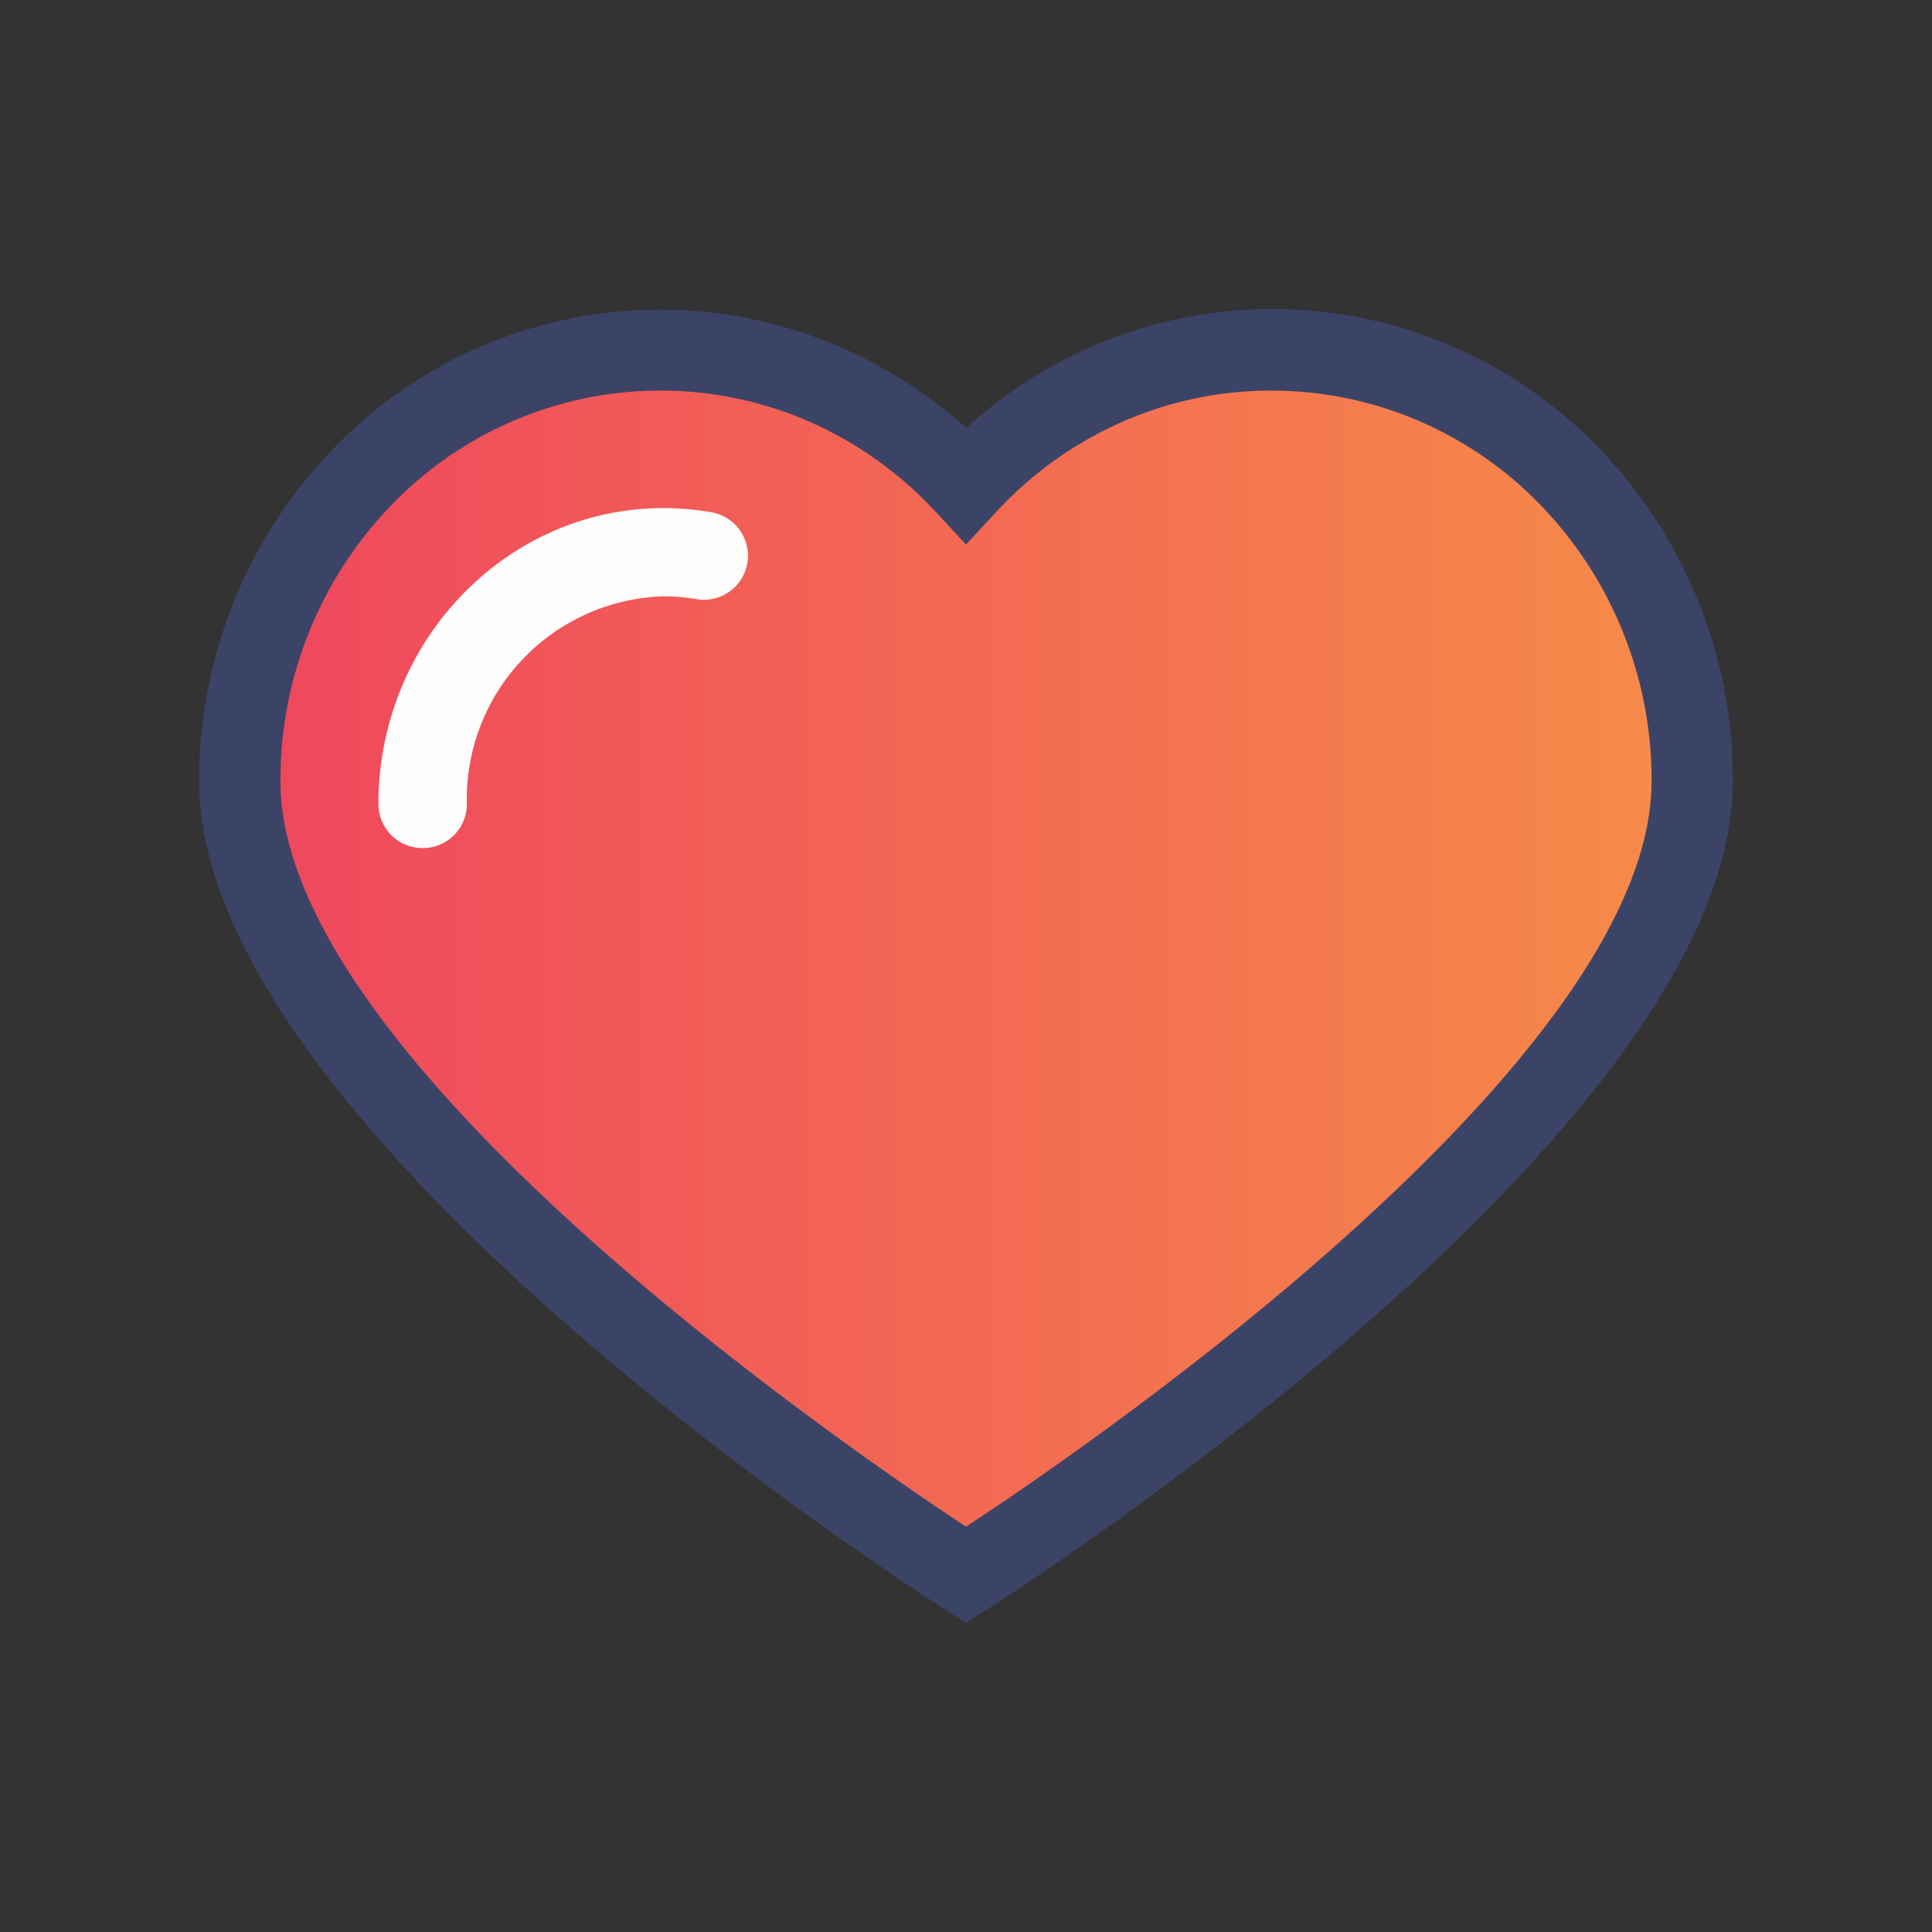
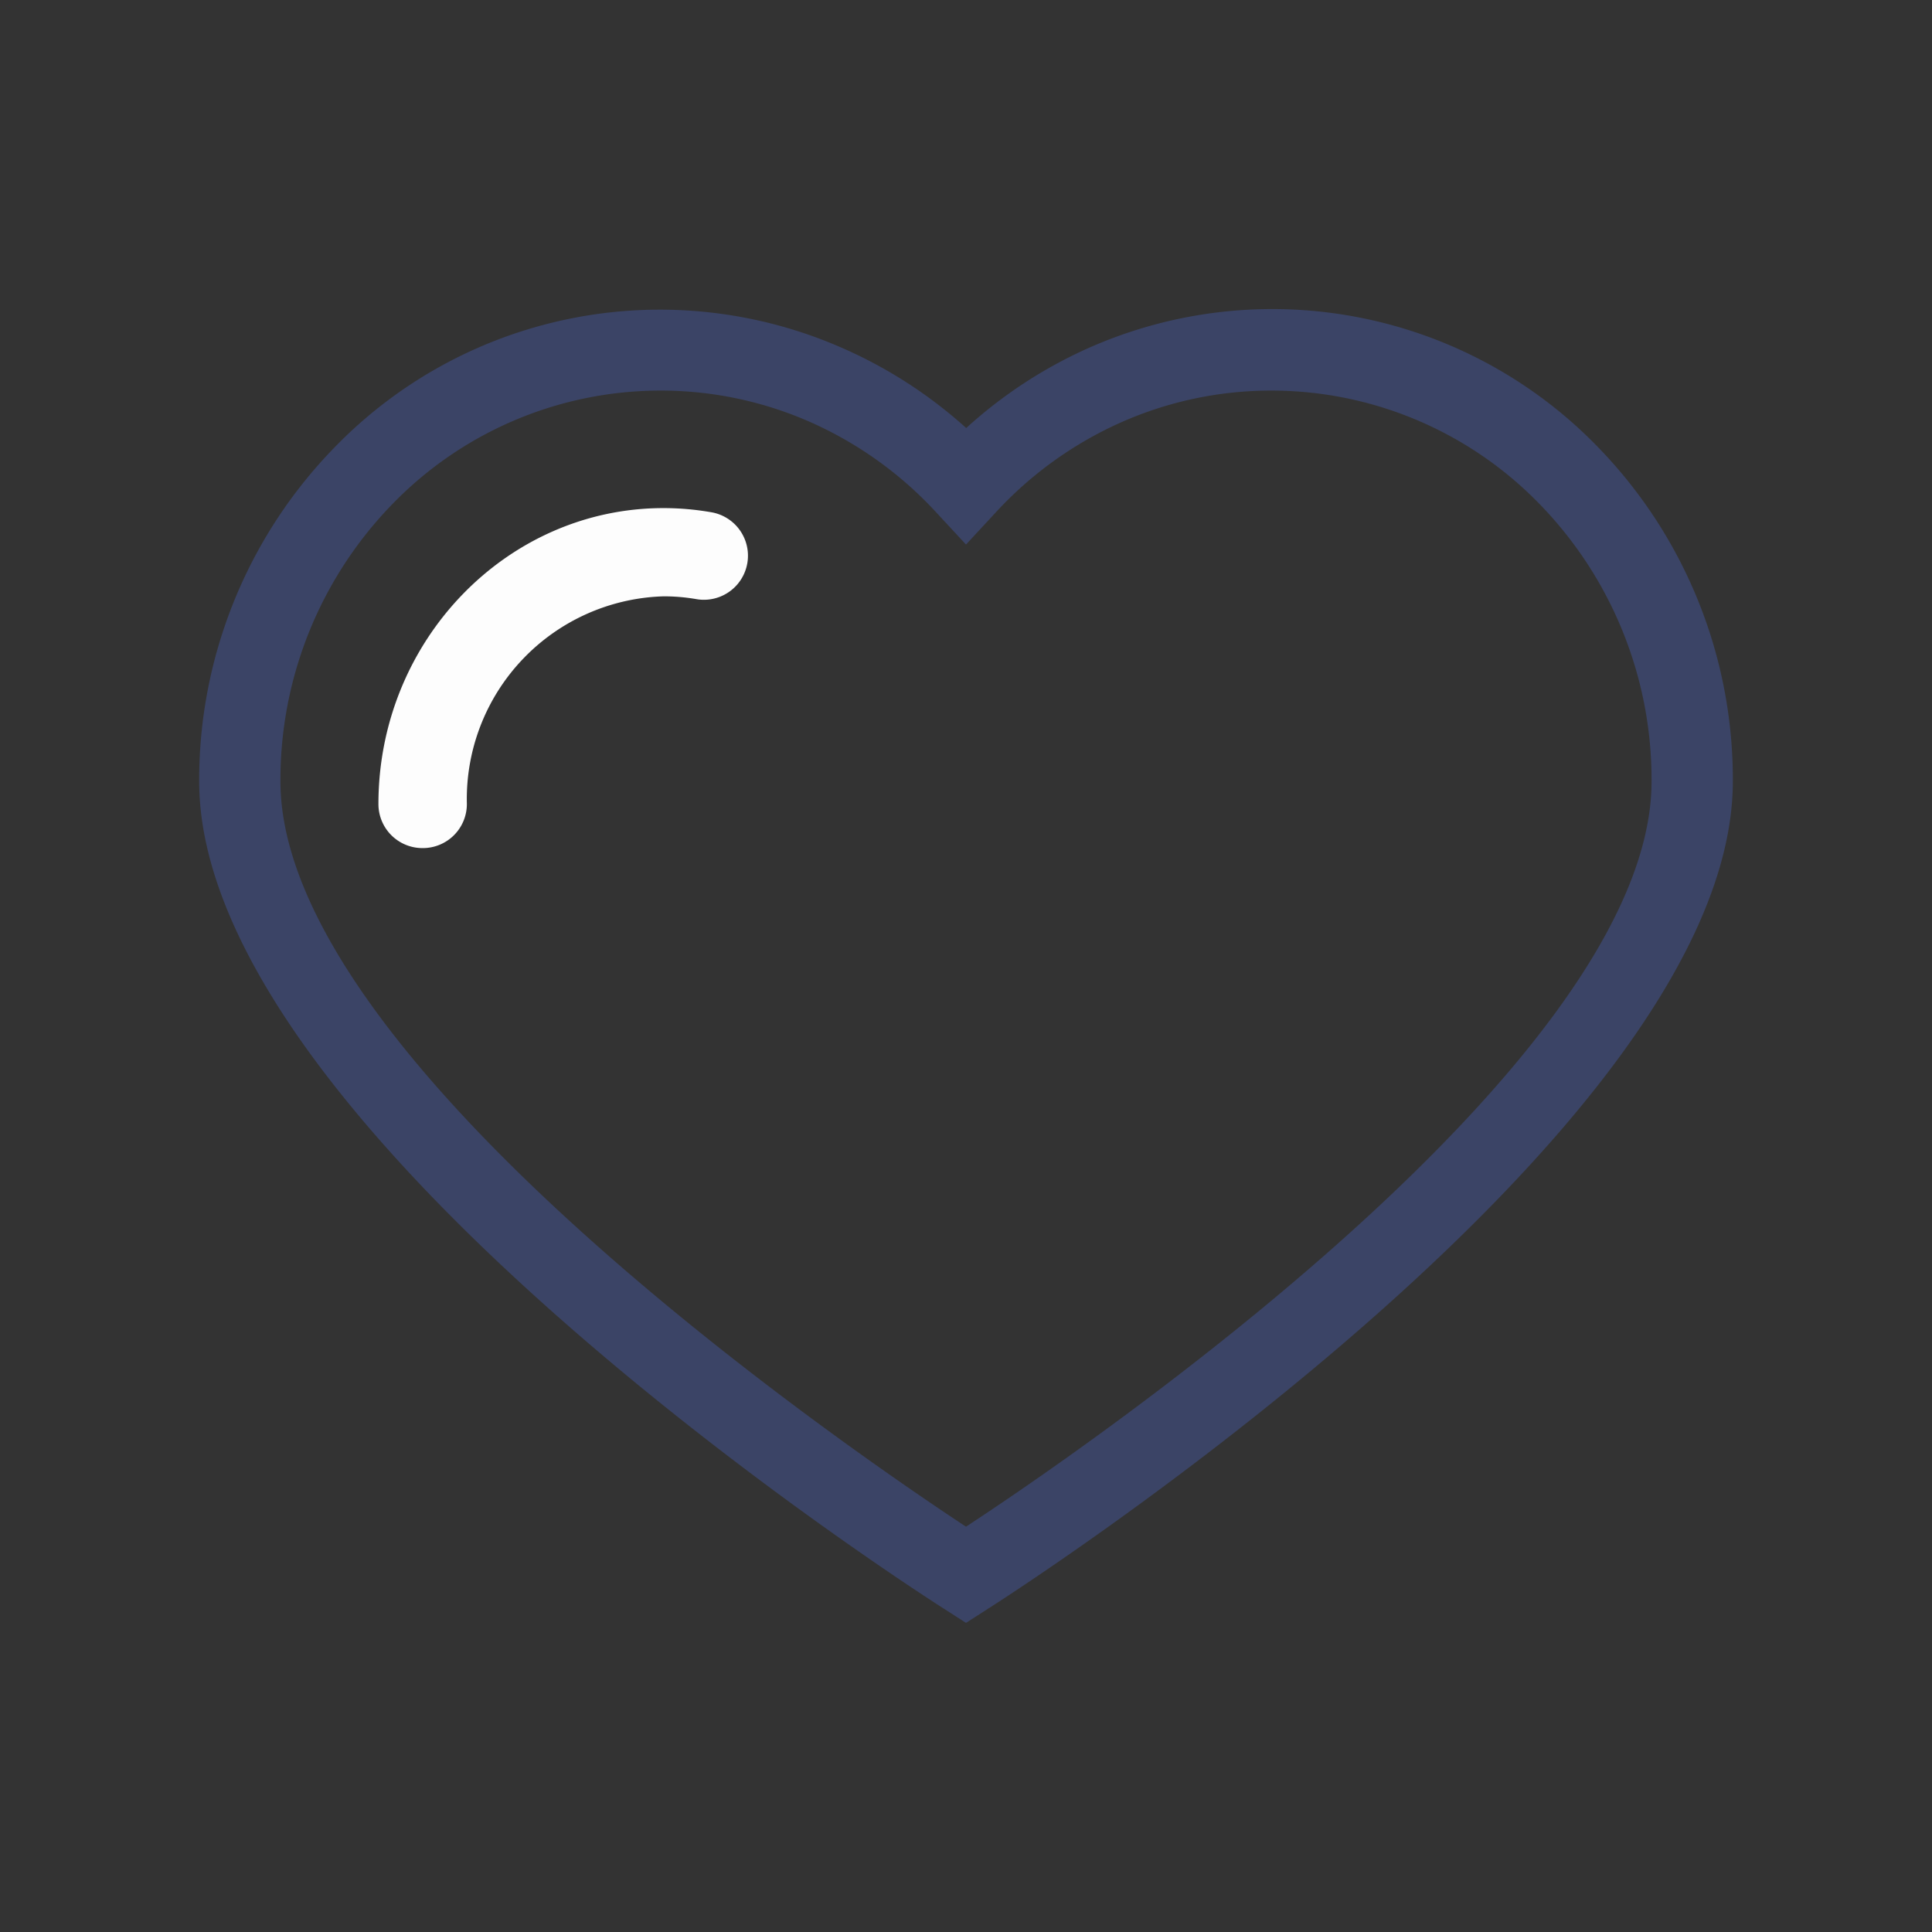
<svg xmlns="http://www.w3.org/2000/svg" viewBox="0 0 97 97">
  <rect x="0" y="0" width="97" height="97" fill="#333333" stroke="none" />
  <defs>
    <linearGradient id="GradientFill_1" x1="12.04" y1="48.32" x2="84.96" y2="48.32" gradientUnits="userSpaceOnUse">
      <stop offset="0" stop-color="#ef465e" />
      <stop offset="1" stop-color="#f68c48" />
    </linearGradient>
  </defs>
  <title>heart</title>
  <g id="Layer_2" data-name="Layer 2">
    <g id="Layer_1-2" data-name="Layer 1">
      <polygon points="96.5 96.5 96.5 96 1 96 1 1 96 1 96 96.5 96.5 96.5 96.5 96 96.5 96.5 97 96.5 97 0 0 0 0 97 97 97 97 96.5 96.5 96.5" style="fill:none;fill-rule:evenodd" />
-       <path d="M63.84,17.57A20.82,20.82,0,0,0,48.5,24.34a20.81,20.81,0,0,0-15.34-6.78C21.5,17.57,12,27.26,12,39.23,12,56,48.5,79.06,48.5,79.06S85,56,85,39.23C85,27.26,75.51,17.57,63.84,17.57Z" style="fill-rule:evenodd;fill:url(#GradientFill_1)" />
      <path d="M63.84,19.61a18.57,18.57,0,0,0-7.52,1.58A19.13,19.13,0,0,0,50,25.72l-1.5,1.62L47,25.72a19.12,19.12,0,0,0-6.32-4.53,18.57,18.57,0,0,0-7.52-1.58,18.76,18.76,0,0,0-13.48,5.72,19.85,19.85,0,0,0-5.6,13.9c0,14,28.46,33.49,34.42,37.42,6-3.93,34.42-23.39,34.42-37.42a19.84,19.84,0,0,0-5.6-13.9,18.76,18.76,0,0,0-13.48-5.72Zm-9.16-2.15a22.75,22.75,0,0,1,25.56,5A23.91,23.91,0,0,1,87,39.23C87,57.1,49.7,80.71,49.59,80.78l-1.09.7-1.09-.7C47.3,80.71,10,57.1,10,39.23a23.91,23.91,0,0,1,6.77-16.74,22.75,22.75,0,0,1,25.56-5,23.12,23.12,0,0,1,6.18,4A23.11,23.11,0,0,1,54.68,17.46Z" style="fill:#3b4466;fill-rule:evenodd" />
      <path d="M21.23,42.58a2.21,2.21,0,0,0,2.21-2.21,10.18,10.18,0,0,1,9.88-10.43,9.57,9.57,0,0,1,1.64.14,2.21,2.21,0,1,0,.76-4.36,14,14,0,0,0-2.41-.21C25.44,25.51,19,32.17,19,40.37A2.21,2.21,0,0,0,21.23,42.58Z" style="fill:#fdfdfd;fill-rule:evenodd" />
    </g>
  </g>
</svg>